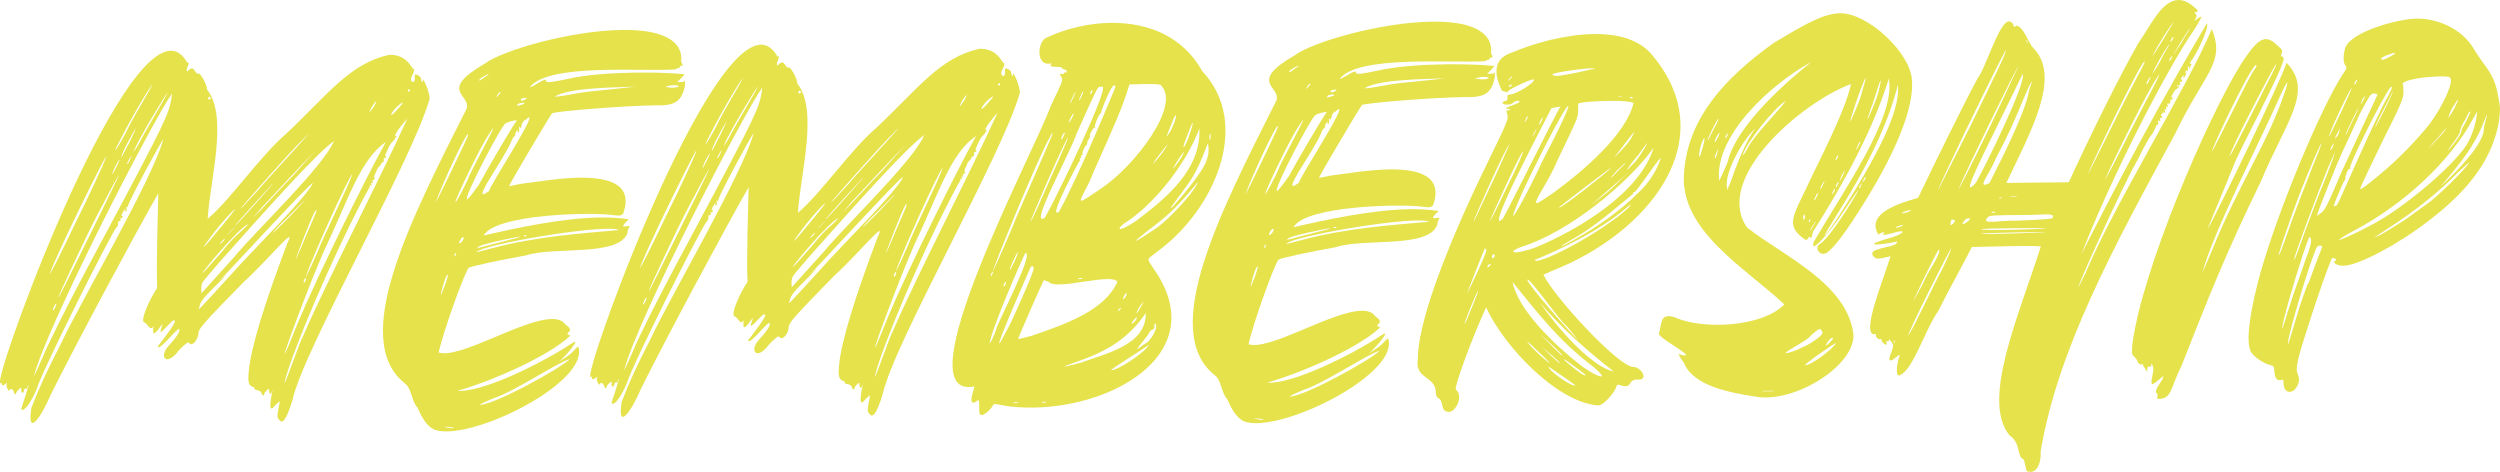
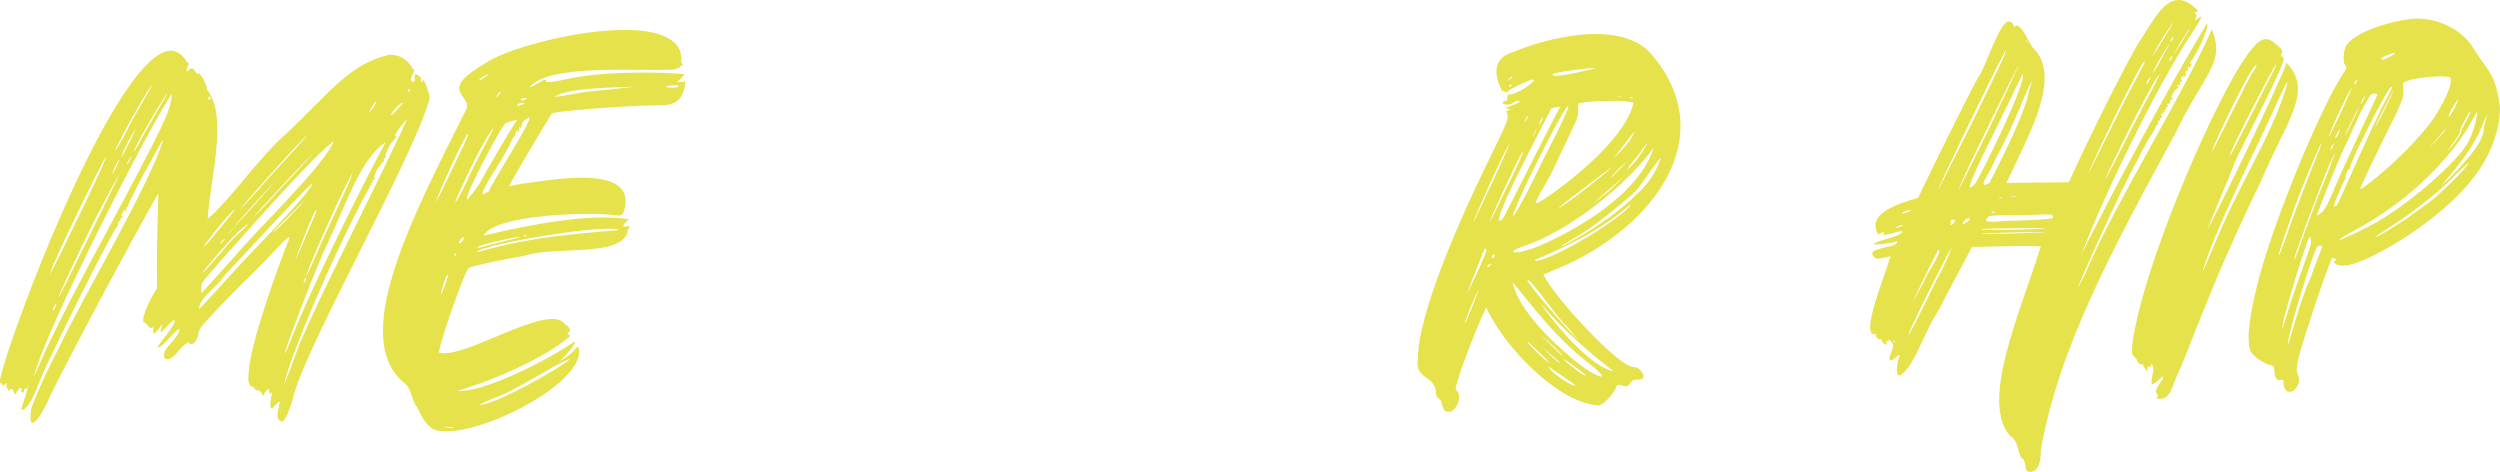
<svg xmlns="http://www.w3.org/2000/svg" id="Layer_2" viewBox="0 0 552.09 104.23">
  <defs>
    <style>.cls-1{fill:#e5e24c;}</style>
  </defs>
  <g id="Layer_1-2">
    <path class="cls-1" d="m37.74,11.2c1.4-.01,2.64.9,3.59,2.6q.62-.16.16.77c-.46.94-.29,1.55.16.93,1.38-1.25,1.25.92,2.18.75.46-.16,1.88,2.46,1.9,3.55,4.71,5.84.67,19.83.14,28.52,4.92-4.08,11.48-13.76,17.32-18.78,9.21-8.62,13.95-15.49,22.76-17.44,3.1-.03,4.36,1.66,5.3,3.2.31-.31.31.31-.14,1.24-1.07,1.56.64,2.16.47.77v-.77c.3-.31,1.39.29,1.4.92,0,.31.16.62.16.62.62,0-.17-1.08.31-.47.47.46,1.43,3.09,1.44,4.17-3.89,13.83-27.95,55.47-30.32,66.65-.6,1.87-1.5,4.67-2.43,4.67-.15,0-.47-.3-.78-.77-.32-.62.43-3.26.43-3.72,0,0-.46.31-.92.78-2.45,3.28-.2-4.65-.81-2.94-.15.78-.61.63-.62-.15.14-1.09-1.08.48-1.08.63,0,.62-.46.47-.62-.15-.32-.93-1.71-.29-1.56-1.22-.93-.3-1.55-.45-1.27-3.24.41-5.43,3.56-15.38,8.54-28.61,2.28-4.52-3.99,3.45-9.68,8.62-9.2,9.39-9.82,10.18-9.96,11.26.01,1.24-1.36,3.27-2.15,2.04-.16-.15-.93.47-2.15,1.73-2.75,3.75-4.48,1.44-2.33-.91,1.69-1.88,2.6-3.13,2.44-3.75-.32-.62-4.6,5.16-4.77,3.77,0,0,4.59-5.78,3.66-5.62,0-.93-3.07,3.13-3.08,2.36.14-1.09,1.21-2.8-.47-.46-1.53,2.03-1.09-.14-1.09-.76-.6,1.4-1.4-.61-1.87-.75-1.4.01,1.34-5.75,2.71-7.62-.22-6.04.15-15.81.25-20.93-4.42,7.64-18.41,33.67-23.73,44.42-2.12,4.98-5.33,9.67-4.31,2.99,1.66-4.36,3.33-7.94,6.37-13.86,4.25-9.19,20.24-36.32,22.79-45.5-.61.63-7.92,14.19-7.76,14.65,0,.31-.15.31-.31.31-.31-.15.16.77-.15.93-.62.32,0-.46-.16-.46-.16-.15-1.22,1.72-.76,1.56.46-.16-.15.78-.3.47-.16,0-.15.16,0,.31q0,.46-.31.31c-.47-.15.01,1.08-.61,1.4-1.23,1.41-16.42,31.63-17.62,35.68-1.06,2.65-2.74,5.14-3.36,4.53-.31.16,2.26-6.69,1.34-5.13.17,1.08-.77,0-.77.94-.15.93-.77.32-.62-.15.3-1.09-.93.17-1.08.63-.45,1.25-.47-.92-1.09-.76-.31-.15-.31,0-.31.16-.3.62-1.1-1.07-.64-1.54,0-.31-1.23,1.41-1.24-.14C-3.47,89.13,24.26,11.34,37.74,11.2ZM10.51,76.43c3.04-6.39,6.68-13.4,12.46-24.15,13.69-25.56,14.29-27.12,14.88-30.53l.14-1.09c-4.28,5.93-27.68,51.44-30.52,62.47.31-.47,1.67-3.58,3.03-6.7Zm8.51-32.02c3.34-7.01,4.55-9.81,4.4-9.81-.31,0-12,23.68-12.44,26.01,2.13-3.74,4.4-8.88,8.05-16.2Zm-7.35,24.1c.16.31.92-1.4.76-1.4-.16-.31-.92,1.4-.76,1.4Zm1.21-2.8c.16,0,1.98-3.74,6.99-13.87,4.1-8.26,6.38-13.09,6.38-13.09-.16,0-1.68,2.81-5.02,9.2-3.19,6.23-8.5,17.76-8.34,17.76Zm12.88-28.96c1.06-2.18.75-2.02-.31,0-1.06,2.34-.75,2.18.31,0Zm-.35-3.56c.16,0,1.07-1.41,2.29-3.74,2.13-4.36,4.87-8.58,5.94-10.76-.31,0-5.19,8.27-7.46,12.94-.61,1.09-.76,1.56-.76,1.56Zm4.6-4.85c-.16,0-3.35,5.77-3.19,6.39.15-.16.91-1.71,1.83-3.43,1.06-2.18,1.37-2.96,1.37-2.96Zm-1.93,7.92c.15,0,.31-.31.61-.94,1.06-2.18-.77.63-.61.94Zm2.59-4.52c1.21-2.49,5.79-9.98,6.39-11.38-.31.16-6.56,10.45-7.61,13.25,0,0,.61-.78,1.22-1.87Zm20.75,28.46c3.68-4.22,16.57-16.91,17.62-19.71.3-1.09-19.17,20.19-20.86,21.76l1.38-1.25c.77-.78.31-.16-1.07,1.25-3.38,3.29-4.3,4.38-4.44,5.47-.3.93-1.07,1.72,7.36-7.52Zm-6.93,4.57c1.99-2.19,3.37-3.75,7.2-7.98,4.75-5.79,19.79-20.04,22.06-25.65-4.31,3.14-15.8,16.13-25.3,26.77-4.44,5.31-3.99,4.07-3.96,6.86Zm.26-4.5c.16,0,1.23-1.25,4.14-4.54,3.67-4.53,3.68-3.76,5.98-6.26-2.16.8-10.43,10.8-10.12,10.8Zm.25-5.74c.16,0,1.38-1.41,4.44-5.16,1.68-2.03,2.45-3.12,2.45-3.12-.16,0-.31.16-.77.63-2.92,2.97-6.28,7.66-6.12,7.66Zm1.22-32.56c.15,0,.31-.16.31-.31-.32-.93-.92.48-.31.31Zm2.34,31.91c.16,0,.46-.32.77-.63,1.07-1.41-.77.32-.77.63Zm2.6-2.97l.92-.94c-1.08.79-3.07,3.29-.92.94Zm.76-1.09c.15,0,2.45-2.5,5.21-5.63,2.76-3.13,3.98-4.54,2.76-3.28-2.76,2.97-8.12,8.92-7.97,8.92Zm1.2-3.73c.16,0,1.23-1.25,3.99-4.23.76-1.09,11.19-12.21,10.88-12.2,0,0-.31.31-.92.94-3.38,3.29-14.1,15.49-13.95,15.49Zm4.19.58c1.23-1.25,4.45-4.85,7.36-7.83l4.9-5.48c-3.37,3.45-8.89,9.39-11.81,12.52-2.3,2.66-2.45,2.82-.46.78Zm2.99,4.77s1.38-1.25,3.68-3.6c2.3-2.5,3.37-3.6,3.37-3.6-.16,0-1.38,1.25-3.68,3.6-2.46,2.35-3.53,3.6-3.37,3.6Zm2.51,33.15c.31,0,3.32-9.02,4.08-10.27,5.3-12.3,16.55-33.81,23.07-48.13-.61.63-3.22,3.75-2.6,3.9.31-.16.31,0,0,.31-.61,1.09-.92.78-1.68,2.5-.46.94-.76,1.71-.6,1.56.15-.16.31,0,.16.15-.15.31-.31.47-.31.31-.47-.15.16.93-.46.93l-.31.31c0,.47-.77.63-1.07,1.72-.46.93-.6,1.56-.45,1.4.46-.31-.15.78-.3.47-.31-.15.32,1.08-.15.62-.31-.15-.31,0-.15.31.32.77-.62-.3-.31.47-5.33,9.36-14.42,29.6-18.03,40.33-.75,2.33-.9,3.11-.9,3.11Zm.09-6.51c.16,0,.91-2.02,3.03-7.16,4.39-10.43,15.17-32.24,19.28-39.57-5.69,3.93-8.09,12.33-13.7,24.17-3.03,6.85-8.92,22.57-8.6,22.56Zm2.42-20.8s.76-1.56,2.42-5.6c2.12-4.83,2.57-5.92,1.81-4.98-.76,1.25-4.39,10.59-4.23,10.58Zm1.76,5.1c.16.31.61-.78.46-.93-.16-.31-.61.78-.46.93Zm3.03-6.7c1.36-3.58,6.83-14.49,7.73-17.29-.77.47-8.65,17.91-10.16,22.27-.6,1.56.46-.47,2.43-4.99Zm11.62-30.97c.15-.31.76-.94,1.07-1.56,1.21-2.49-1.69,1.72-1.07,1.56Zm5.73-.21c.46-.47,1.07-1.25,1.23-1.41.46-.62.3-.62-.46,0-1.69,1.26-2.75,3.59-.76,1.4Zm3.05-4.53c.15-.31-.47-.31-.47,0,.16.46.31.31.47,0Z" />
    <path class="cls-1" d="m102.98,24.17c1.36-3.27-6.55-3.96,4.08-10.12,4-2.99,19.15-7.33,30.46-7.44,7.44-.08,13.19,1.73,12.93,6.69-.31.16.79,1.39.01,1.24-.31,0-.46.16-.31.16.16.46-1.08.32-.92.63-7.28.54-28.07-1.42-32.2,3.89.31.31,3.85-2.52,3.55-1.28.16.31,1.09.3,4.8-.51,4.33-.98,10.06-1.34,15.33-1.4,3.87-.04,7.44.08,10.39.36.16.15-1.22,1.41-1.53,1.72.46,0,1.55.14,1.7-.33v1.08c-.73,3.73-2.42,4.52-6.61,4.41-6.82.07-22.46,1.32-22.77,1.78-.61.78-9.6,15.91-9.45,16.06,0,0,1.08-.17,2.48-.49,3.87-.5,8.82-1.33,13.16-1.38,6.66-.07,11.8,1.58,9.54,7.96-.62.47-.77.47-2.01.33-4.35-.73-26.2-.35-28.79,4.48,6.96-1.62,17.48-3.9,25.85-3.98,2.32-.02,4.34.11,6.2.4-.46.47-2.15,1.88-.6,1.56,1.55-.33.16.46.32,1.39-1.8,5.44-16.25,2.96-22.42,5.03-5.73.99-12.38,2.45-12.68,2.76-.92,1.09-5.44,13.54-6.63,18.67,4.67,1.5,18.37-7.32,25.04-7.39,1.24-.01,2.33.29,2.96,1.21,2.65,1.83-.91,1.71,1.11,2.47-5.37,5.01-18.96,10.58-24.99,12.19,5.43.41,18.39-5.92,25.31-10.49,2.46-1.73-1.67,3.27-2.9,4.06,1.08-.63,2.62-1.58,3.38-2.51.92-.94.92-1.09,1.08-.32,1.32,8.05-24.44,20.56-31.9,17.84-2.02-.91-2.98-3.23-3.77-4.92-1.25-1.23-1.28-4.17-2.69-5.24-12.5-9.79,1.33-36.44,13.48-60.59Zm.37,5.73c.29-2.17-5.93,11.22-7.13,14.8,0,.31,7.14-14.49,7.13-14.8Zm-5.99,35.25s.3-.62.91-2.18c.6-1.87.9-2.64.44-2.17-.46.47-1.51,4.36-1.35,4.35Zm2.78,29.27c-.15,0-.62-.15-1.24-.14-2.48-.29,1.71.6,1.24.14Zm.23-38.13c0,.46.16.46.31-.16.3-.62-.46,0-.31.16Zm.19-11.63c.15,0,.92-1.25,2.59-4.68.75-2.18,6.08-11.69,5.77-11.69,0,0-.31.31-.76,1.09-1.99,2.66-7.9,15.27-7.59,15.27Zm1.48,8.67c.3-.47.46-.78.3-.93-.47-.31-1.68,2.34-.3.93Zm1.14-9.31c.16,0,.92-.94,2.6-3.28,1.67-3.12,6.85-12.01,8.38-14.19-.62,0-1.86.33-2.47.65-.77.16-9.59,16.84-8.51,16.83Zm5.54,10.79c9.58-2.58,20.12-3.31,28.02-4.01-2.8-1.37-26.94,2.6-30.96,4.5-1.23.63-.77.47,2.94-.5Zm-2.95-.12c.31,0,2.32-.64,4.48-1.13,3.87-.97,4.95-1.29,4.64-1.29-.93,0-9.28,1.8-9.28,2.27-.31.31-.31.47.16.15Zm.09-37.05c0,.31.16.15,1.23-.63,2.46-1.58-1.24.17-1.23.63Zm.11,71.77c3.25-.03,17.59-7.93,19.89-10.12-2.63.65-12.02,7.1-16.96,8.7-2.31.95-3.09,1.43-2.93,1.42Zm.76-46.51c.31,0,.62-.32,1.39-.79-1.23.79,12.05-19.34,8.05-15.74-.61.78.15-.62-.46.31-.77.78-.3,1.09-.76,1.56q-.15.16-.16-.15.15-.16,0-.15c-.46.31.16.93-.3,1.24q-.31.16-.16-.15c.15-.62-.31-.15-.46.31-.61,1.09.77-.16-.3.78-.77.78-.3.93-2.13,3.9-1.52,2.81-5.8,8.89-4.71,8.88Zm3.5-22.05c.77-.78,0-.62-.31,0-.61.94-.15.62.31,0Zm4.98,2.27c1.7-.48-.63-.61-.93,0-.31.31,0,.31.93,0Zm.92-1.25c.77-.47-1.09-.14-1.09.01-.15.47.47.46,1.09-.01Zm.15,30.22c0-.16-.31-.15-.47-.15-.62.32.78.3.47.15Zm14.24-31.92c3.72-.35,6.66-.69,9.76-1.03-4.34.2-14.57.15-17.8,2.2,2.01-.02,4.64-.82,8.05-1.17Zm17.82-.8c1.08-.01,1.55-.17,1.55-.33-.16-.31-1.71-.29-2.63.03-.62.16-.31.16,1.09.3Z" />
-     <path class="cls-1" d="m168.09,9.87c1.4-.01,2.64.9,3.59,2.6q.62-.16.16.77c-.46.93-.29,1.55.16.93,1.38-1.25,1.25.92,2.18.75.46-.16,1.89,2.46,1.9,3.55,4.71,5.84.67,19.83.14,28.52,4.92-4.08,11.48-13.76,17.32-18.78,9.21-8.62,13.95-15.49,22.76-17.44,3.1-.03,4.36,1.66,5.3,3.2.31-.31.31.31-.14,1.24-1.07,1.56.64,2.16.47.77v-.77c.3-.31,1.39.29,1.4.92,0,.31.16.62.16.62.62,0-.17-1.08.31-.47.47.46,1.43,3.08,1.44,4.17-3.89,13.83-27.95,55.47-30.32,66.65-.6,1.87-1.5,4.67-2.43,4.67-.15,0-.47-.3-.78-.77-.32-.62.43-3.26.43-3.72,0,0-.46.31-.92.78-2.45,3.28-.2-4.65-.8-2.94-.15.78-.61.62-.62-.15.14-1.09-1.08.48-1.08.63,0,.62-.46.47-.62-.15-.32-.93-1.71-.29-1.56-1.22-.93-.3-1.55-.45-1.27-3.24.41-5.43,3.56-15.38,8.54-28.61,2.28-4.52-3.99,3.45-9.68,8.62-9.2,9.4-9.82,10.18-9.96,11.26.01,1.24-1.36,3.27-2.15,2.04-.16-.15-.93.47-2.15,1.73-2.75,3.75-4.48,1.44-2.33-.91,1.69-1.88,2.6-3.13,2.44-3.75-.32-.62-4.6,5.16-4.77,3.77,0,0,4.59-5.78,3.66-5.62,0-.93-3.07,3.13-3.08,2.36.14-1.09,1.21-2.8-.47-.46-1.53,2.03-1.09-.14-1.09-.76-.6,1.4-1.4-.61-1.87-.76-1.39.01,1.34-5.75,2.71-7.62-.22-6.04.15-15.81.25-20.93-4.42,7.64-18.41,33.67-23.73,44.42-2.12,4.98-5.33,9.67-4.31,2.99,1.66-4.36,3.33-7.94,6.37-13.86,4.25-9.19,20.24-36.32,22.79-45.5-.61.63-7.92,14.19-7.76,14.65,0,.31-.15.31-.31.31-.31-.15.16.77-.15.93-.62.32,0-.46-.16-.46-.16-.15-1.22,1.72-.76,1.56.46-.16-.15.78-.3.47-.16,0-.15.16,0,.31q0,.46-.31.31c-.47-.15.01,1.08-.61,1.4-1.23,1.41-16.42,31.64-17.62,35.68-1.06,2.65-2.74,5.14-3.36,4.53-.31.16,2.26-6.69,1.34-5.13.17,1.08-.77,0-.77.94-.15.93-.77.32-.62-.15.3-1.09-.93.17-1.08.63-.45,1.25-.47-.92-1.09-.76-.31-.15-.31,0-.31.16-.3.62-1.1-1.07-.64-1.54,0-.31-1.23,1.41-1.24-.14-3.83,4.69,23.9-73.1,37.38-73.23Zm-27.23,65.23c3.03-6.39,6.68-13.4,12.46-24.15,13.69-25.56,14.29-27.12,14.88-30.53l.14-1.09c-4.28,5.93-27.68,51.44-30.52,62.47.31-.47,1.67-3.58,3.03-6.7Zm8.51-32.02c3.34-7.01,4.55-9.81,4.39-9.81-.31,0-12,23.68-12.44,26.01,2.13-3.74,4.4-8.88,8.05-16.2Zm-7.35,24.1c.16.31.92-1.4.76-1.4-.16-.31-.92,1.4-.76,1.4Zm1.21-2.8c.16,0,1.98-3.74,6.99-13.87,4.1-8.26,6.38-13.08,6.38-13.08-.16,0-1.68,2.81-5.02,9.2-3.19,6.23-8.5,17.76-8.34,17.76Zm12.88-28.96c1.06-2.18.75-2.02-.31,0-1.06,2.34-.75,2.18.31,0Zm-.35-3.56c.16,0,1.07-1.41,2.29-3.74,2.13-4.36,4.87-8.58,5.94-10.76-.31,0-5.19,8.27-7.46,12.94-.61,1.09-.76,1.56-.76,1.56Zm4.6-4.85c-.16,0-3.35,5.77-3.19,6.39.15-.16.91-1.71,1.83-3.43,1.06-2.18,1.37-2.96,1.37-2.96Zm-1.93,7.92c.15,0,.31-.31.61-.94,1.06-2.18-.77.63-.61.94Zm2.59-4.52c1.21-2.49,5.79-9.98,6.39-11.38-.31.16-6.56,10.45-7.61,13.25,0,0,.61-.78,1.22-1.87Zm20.75,28.46c3.68-4.22,16.57-16.91,17.62-19.71.3-1.09-19.17,20.19-20.86,21.76l1.38-1.25c.77-.78.31-.16-1.07,1.25-3.38,3.29-4.3,4.38-4.44,5.47-.3.93-1.07,1.72,7.36-7.51Zm-6.93,4.57c1.99-2.19,3.37-3.75,7.2-7.98,4.75-5.78,19.79-20.04,22.06-25.65-4.31,3.14-15.8,16.13-25.3,26.77-4.44,5.31-3.99,4.07-3.96,6.86Zm.26-4.5c.16,0,1.23-1.25,4.14-4.54,3.67-4.53,3.68-3.76,5.98-6.26-2.16.8-10.43,10.8-10.12,10.8Zm.25-5.74c.16,0,1.38-1.41,4.44-5.16,1.68-2.03,2.45-3.12,2.45-3.12-.16,0-.31.16-.77.63-2.92,2.97-6.28,7.66-6.12,7.66Zm1.22-32.56c.15,0,.31-.16.31-.31-.32-.93-.92.47-.31.31Zm2.34,31.91c.16,0,.46-.32.77-.63,1.07-1.41-.77.32-.77.63Zm2.6-2.97l.92-.94c-1.08.79-3.07,3.29-.92.94Zm.76-1.09c.15,0,2.45-2.5,5.21-5.63,2.76-3.13,3.98-4.54,2.76-3.28-2.76,2.97-8.12,8.92-7.97,8.92Zm1.2-3.73c.16,0,1.23-1.25,3.99-4.22.76-1.09,11.19-12.21,10.88-12.2,0,0-.31.31-.92.94-3.38,3.29-14.1,15.49-13.95,15.49Zm4.19.58c1.23-1.25,4.45-4.85,7.36-7.83l4.9-5.48c-3.37,3.45-8.89,9.39-11.81,12.52-2.3,2.66-2.45,2.82-.46.78Zm2.99,4.77s1.38-1.25,3.68-3.6c2.3-2.5,3.37-3.6,3.37-3.6-.16,0-1.38,1.25-3.68,3.6-2.46,2.35-3.53,3.6-3.37,3.6Zm2.51,33.15c.31,0,3.32-9.02,4.08-10.27,5.3-12.3,16.55-33.81,23.07-48.13-.61.63-3.22,3.75-2.59,3.9.31-.16.31,0,0,.31-.61,1.09-.92.78-1.68,2.5-.46.94-.76,1.71-.6,1.56.15-.16.31,0,.16.15-.15.31-.31.47-.31.31-.47-.15.16.93-.46.93l-.31.31c0,.47-.77.63-1.07,1.72-.46.94-.6,1.56-.45,1.4.46-.32-.15.78-.31.47-.31-.15.32,1.08-.15.62-.31-.15-.31,0-.15.31.32.77-.62-.3-.31.47-5.33,9.35-14.42,29.6-18.03,40.33-.75,2.33-.9,3.11-.9,3.11Zm.09-6.51c.16,0,.91-2.03,3.03-7.16,4.39-10.43,15.17-32.24,19.28-39.57-5.7,3.93-8.09,12.33-13.7,24.17-3.03,6.85-8.92,22.57-8.6,22.56Zm2.42-20.8s.76-1.56,2.42-5.6c2.12-4.83,2.57-5.92,1.81-4.98-.76,1.25-4.39,10.58-4.23,10.58Zm1.76,5.1c.16.31.61-.78.46-.93-.16-.31-.61.78-.46.93Zm3.03-6.7c1.36-3.58,6.83-14.49,7.73-17.29-.77.47-8.65,17.92-10.16,22.27-.6,1.56.46-.47,2.43-4.99Zm11.62-30.97c.15-.31.77-.94,1.07-1.56,1.21-2.49-1.69,1.72-1.07,1.56Zm5.73-.21c.46-.47,1.07-1.25,1.23-1.41.46-.62.3-.62-.46,0-1.69,1.26-2.75,3.59-.76,1.4Zm3.05-4.53c.15-.31-.47-.31-.47,0,.16.46.31.31.47,0Z" />
-     <path class="cls-1" d="m232.09,23.32c2.58-5.45,2.73-5.61,2.26-6.38-.94-1.23.46-.16.61-.78,0-.16.15-.16.31-.16.47.15.3-.78-.16-.62-.62-.15-.47-.62-1.56-.6-1.4.01-1.86-.29-1.4-.6q.31-.16-.16-.15c-3.4.65-2.84-5.09-.83-5.73,4.32-2.06,9.42-3.2,14.23-3.25,8.06-.08,15.84,2.94,20.1,10.65,11.13,11.82,2.49,30.82-9.82,39.78-2.46,2.04-2.62,1.27-.89,3.88,12.74,18.16-8.21,30.46-26.66,30.65-2.33.02-4.81-.11-6.98-.55-1.4-.29-1.71-.29-1.86.02-.15.62-2.45,2.97-2.93,1.89-.32-.62.27-3.88-.65-2.78-1.85,1.26-1.1-1.23-.5-3.25-16.24,3.27,13.26-51.91,16.88-62.02Zm-12.05,49.26c.14-1.09,8.66-17.29,6.34-16.65-.61,1.25-7.12,15.88-7.86,19.92.16,0,.92-1.4,1.52-3.27Zm-1.2-11.61c0,.31.46-.78.46-.93-.16-.31-.61.78-.46.93Zm.45-1.09s1.37-2.8,4.39-9.97c.75-2.18,9.09-20.55,8.78-20.55-.16,0-.31.31-.61.94-2.59,4.37-12.87,29.58-12.56,29.58Zm1.4,15.95c.16,0,.76-1.25,2.44-4.37,3.03-6.54,5.3-11.83,5.14-12.3-.32-.77-.62-.46-1.23,1.1-1.21,2.8-6.82,15.57-6.35,15.57Zm.96-12.57c.16.15.61-.78.46-.94-.16-.31-.61.78-.46.94Zm1.36-3.73c.16,0,.31-.31.91-1.56.61-1.25.91-2.18.91-2.33-.46.32-1.98,3.9-1.82,3.89Zm1.85,29.28h-.93c-.62.33,1.4.15.93,0Zm2.8-14.6c8.03-2.72,16.37-5.75,19.1-11.98-.31-.46-1.09-.61-2.18-.6-2.94.03-7.74,1.16-10.68,1.19-1.08.01-2.02-.13-2.33-.6-.62-.15-1.09-.45-1.09-.3-.15.16-5.61,12.61-5.6,12.77,0,.31.16.15,2.79-.49Zm-.1-25.27c.16,0,1.37-2.5,4.4-9.5,2.27-4.98,3.94-9.03,3.94-9.19-.92,1.09-8.49,18.69-8.33,18.69Zm3.25-.96c2.74-4.83,15.04-30.38,12.42-28.8-.93,0-.47-.77-5.47,10.29-1.35,4.2-10.94,21.5-6.94,18.52Zm.26,40.76h-.93c-.62.33,1.4.15.93,0Zm2.83-42.04c4.26-7.64,12.58-27.72,12.43-27.56,0-.15-.16-.31-.31-.31-.77.16-3.04,6.08-2.88,6.23-.31-.31-1.52,2.65-1.36,2.96.16.15.16.31,0,.16-.31-.15-1.38,1.72-1.06,2.03,0,.31-.77.94-.61,1.4v.31c-.31-.15-1.22,1.72-1.06,2.03.16.15,0,.31-.15.31-.46,0,.16.62-.3.62-.46,0,.16.46-.15.62.15-.47-7.46,13.56-4.54,11.21Zm.46-15.97c.16.31.92-1.4.76-1.4-.16-.31-.92,1.4-.76,1.4Zm.82,50.21c.31,0,1.39-.32,3.4-.81,6.18-2.23,14.53-4.02,14.46-11-3.67,5.31-7.98,8.3-15.54,10.86-1.85.64-2.63.96-2.32.95Zm.84-53.95c.16.31,1.22-1.87,1.07-1.87-.16-.31-1.22,2.03-1.07,1.87Zm.27-4.19c.16.15,1.37-2.65,1.21-2.49,0-.31-1.37,2.65-1.21,2.49Zm2.72,38.72c-.16-.15-.62-.15-.93,0-.62.16,1.71.14.93,0Zm-.71-39.36c0,.31,1.07-1.87.91-1.87-.16-.31-1.06,2.03-.91,1.87Zm.54,22.16c.31,0,1.54-.79,4.31-2.68,7.39-4.88,17.95-18.63,13.1-22.92-1.24-.3-5.12-.1-6.82-.08-1.65,5.44-3.62,9.65-7.86,19.15-1.51,4.04-3.5,6.55-2.72,6.54Zm1.93-23.58c.16.31.61-.78.46-.78-.16-.31-.61.78-.46.78Zm4.65,61.02c1.55-.02,7.71-4.11,8.31-5.66-.61.63-8.93,5.67-8.31,5.66Zm2.03-13.51q.31-.47-.16-.15c-.77.78-.3.78.16.15Zm-.03-17.67c.47,0,1.7-.64,3.39-1.74,6.92-5.19,14.45-11.46,14.05-20.45-2.72,7.31-9.14,15.75-15.6,20.31-1.85,1.1-2.31,1.88-1.84,1.88Zm.62,15.49c.16.15.92-1.09.76-1.25-.16-.31-.92.94-.76,1.25Zm1.92,5.41c.15,0,.46-.31.77-.63,1.22-1.87-1.08.32-.77.63Zm.9-18.3c.31,0,2.47-1.42,4.77-2.99,3.08-2.36,7.52-7.21,8.74-9.54q.3-.78-.46.31c-4.59,5.47-6.29,6.89-10.9,10.34-1.69,1.41-2.31,1.88-2.15,1.88Zm.93,14.87c.76-1.25.91-1.87.3-.93-1.07,1.41-1.67,3.27-.3.93Zm-.07,8.68c.31-.31,1.08-.79,1.39-.95.92-.47,2.91-3.59,1.97-4.36-.15,0-.15.31-.15.62.16.93-.77.47-1.22,1.56-.15.62-3.98,4.69-1.98,3.12Zm2.84-40.49c.15,0,1.53-1.72,2.14-2.5.92-1.41,1.22-1.87,1.22-1.87-.16,0-1.99,2.35-2.76,3.44-.46.78-.61.94-.61.94Zm3.65-6.86c.46-.62.91-1.87,1.21-2.49.6-2.18.14-1.86-.77.63-1.21,2.96-1.36,3.27-.45,1.86Zm3.08,13.61c4.59-5.63,6.12-7.97,5.46-11.37-3.02,7.78-3.18,7.32-8.07,14.03-.45,1.09,1.23-1.1,2.61-2.66Zm.21-9.46c-.31,0-3.06,4.37-2.29,3.59.46-.62,1.22-1.56,1.68-2.34.46-.78.61-1.25.61-1.25Zm-.01-1.08c.31-.47.76-1.4,1.06-2.34.6-1.71,1.05-3.11.75-2.95,0,0-2.57,6.07-1.81,5.29Zm5.72-1.61c.15-.16.15-.47.15-.93-.17-1.39-.45,1.4-.15.93Z" />
-     <path class="cls-1" d="m281.83,22.34c1.36-3.27-6.55-3.96,4.08-10.12,4-2.99,19.15-7.33,30.46-7.44,7.44-.08,13.19,1.73,12.93,6.69-.31.16.79,1.39.01,1.24-.31,0-.46.16-.31.16.16.46-1.08.32-.92.63-7.28.54-28.07-1.42-32.2,3.89.31.31,3.85-2.52,3.55-1.28.16.31,1.09.3,4.8-.51,4.33-.98,10.06-1.34,15.33-1.4,3.88-.04,7.44.08,10.39.36.16.15-1.23,1.41-1.53,1.72.46,0,1.55.14,1.7-.33v1.08c-.73,3.73-2.42,4.52-6.61,4.41-6.82.07-22.46,1.31-22.77,1.78-.61.78-9.6,15.91-9.45,16.06,0,0,1.08-.17,2.48-.49,3.87-.5,8.82-1.33,13.16-1.38,6.66-.07,11.8,1.58,9.54,7.96-.62.47-.77.47-2.01.33-4.35-.73-26.2-.35-28.79,4.48,6.96-1.62,17.48-3.9,25.85-3.98,2.32-.02,4.34.11,6.2.4-.46.47-2.15,1.88-.6,1.56,1.55-.33.16.46.32,1.39-1.8,5.44-16.25,2.96-22.42,5.04-5.73.99-12.38,2.45-12.68,2.76-.92,1.09-5.44,13.54-6.63,18.67,4.67,1.5,18.37-7.32,25.03-7.39,1.24-.01,2.33.29,2.96,1.21,2.65,1.83-.91,1.71,1.11,2.47-5.37,5.02-18.96,10.58-24.99,12.19,5.43.41,18.39-5.92,25.31-10.49,2.46-1.73-1.67,3.27-2.9,4.06,1.08-.63,2.62-1.58,3.38-2.51.92-.94.92-1.09,1.08-.32,1.32,8.05-24.44,20.56-31.9,17.84-2.02-.91-2.98-3.23-3.77-4.92-1.25-1.23-1.28-4.17-2.69-5.24-12.5-9.79,1.33-36.44,13.48-60.59Zm.37,5.73c.29-2.17-5.93,11.22-7.13,14.8,0,.31,7.14-14.49,7.13-14.8Zm-5.99,35.25s.3-.62.91-2.18c.6-1.87.9-2.64.44-2.17-.46.47-1.51,4.36-1.35,4.35Zm2.78,29.27c-.15,0-.62-.15-1.24-.14-2.48-.29,1.71.6,1.24.14Zm.23-38.13c0,.46.16.46.31-.16.3-.62-.46,0-.31.16Zm.19-11.63c.15,0,.92-1.25,2.59-4.68.75-2.18,6.08-11.69,5.77-11.68,0,0-.31.31-.76,1.09-1.99,2.66-7.9,15.27-7.59,15.27Zm1.48,8.67c.31-.47.46-.78.3-.93-.47-.31-1.68,2.34-.3.93Zm1.14-9.31c.16,0,.92-.94,2.6-3.28,1.67-3.12,6.85-12.01,8.38-14.19-.62,0-1.86.33-2.47.65-.77.16-9.59,16.84-8.51,16.83Zm5.54,10.79c9.58-2.58,20.12-3.31,28.02-4.01-2.8-1.37-26.94,2.6-30.96,4.5-1.23.63-.77.47,2.94-.49Zm-2.95-.13c.31,0,2.32-.64,4.48-1.13,3.87-.97,4.95-1.29,4.64-1.29-.93,0-9.28,1.8-9.28,2.26-.31.31-.31.47.16.15Zm.09-37.05c0,.31.16.15,1.23-.63,2.46-1.58-1.24.17-1.23.63Zm.11,71.77c3.25-.03,17.59-7.93,19.89-10.12-2.63.65-12.02,7.1-16.96,8.7-2.31.95-3.09,1.43-2.93,1.42Zm.76-46.51c.31,0,.62-.32,1.39-.79-1.23.79,12.05-19.34,8.05-15.74-.61.78.15-.62-.46.31-.77.78-.3,1.09-.76,1.56q-.15.16-.16-.15.15-.16,0-.15c-.46.31.16.93-.3,1.24q-.31.16-.16-.15c.15-.62-.31-.15-.46.31-.61,1.09.77-.16-.3.78-.77.78-.3.93-2.13,3.9-1.52,2.81-5.8,8.89-4.71,8.88Zm3.49-22.05c.77-.78,0-.62-.31,0-.61.94-.15.62.31,0Zm4.98,2.27c1.7-.48-.63-.61-.93,0-.31.31,0,.31.93,0Zm.92-1.25c.77-.47-1.09-.14-1.09.01-.15.47.47.46,1.09-.01Zm.15,30.22c0-.16-.31-.15-.47-.15-.62.32.78.3.47.15Zm14.24-31.92c3.72-.35,6.66-.69,9.76-1.03-4.34.2-14.57.15-17.8,2.2,2.01-.02,4.64-.82,8.05-1.17Zm17.82-.8c1.08-.01,1.55-.17,1.55-.33-.16-.31-1.71-.29-2.63.03-.62.16-.31.16,1.09.3Z" />
    <path class="cls-1" d="m313.11,79.38c-.08-7.44,5.5-23.31,15.82-44.34,4.1-8.41,4.25-8.88,3.93-9.81-.48-1.39.15-.62.61-.94,0-.15-.31-.31-.62-.3-1.55-.14,4.32-1.44,2.31-1.73-.31,0-.77.16-1.08.48-.77.78-3.41.19-1.71-.45,1.09-.01-.02-1.55,1.07-1.41,1.39-.01,5.86-2.85,5.24-3.31-.16-.31-4.63,1.75-5.4,2.38-.92.94-.77,0-1.55.17-.79-1.7-3.32-6.79,2.24-8.55,4.48-1.91,11.58-3.99,18.09-4.06,4.8-.05,9.31.99,12.29,4.06,16.78,19.05-.37,40-21.67,48.27-.92.47-1.85.79-1.85.79,2.22,4.78,16.64,20.45,19.89,20.41,1.71-.02,3.6,3.06.8,2.78-2.33.02-.75,2.33-4.02,1.13-.31,0-.47,0-.61.63-.3.93-2.9,4.37-4.3,3.92-8.84-.84-20.44-12.97-24.4-21.61-2.58,5.45-7.41,18.21-6.63,18.2,1.88,1.53-.56,6.21-2.59,4.52-.63-.61-.33-2.17-1.27-2.62-.47-.3-.63-.77-.64-1.7-.34-3.25-4.68-2.74-3.95-6.93Zm10.31-7.86c.15,0,.61-1.09,1.67-3.74.76-1.87,1.36-3.42,1.36-3.58-.46.31-3.18,7.32-3.03,7.32Zm4.79-16.33c0-.15-.16-.31-.31-.31-.15.16-3.93,9.81-3.93,9.96,0,.16,4.71-9.66,4.24-9.65Zm-2.85-6.17c.15,0,1.21-2.49,4.25-8.88,2.12-4.52,3.79-8.41,3.79-8.41-1.07,1.1-8.19,17.29-8.04,17.29Zm3.2,10.04s.15-.16.46-.31c.61-1.09-.93,0-.46.31Zm.51-10.24s1.22-2.18,3.34-6.7c3.04-6.08,4.1-8.72,3.94-8.72-.15,0-1.37,2.34-3.19,6.23-2.88,6.23-4.25,9.19-4.09,9.19Zm.39,7.9c.16.62.62.15.62-.32-.16-.62-.62,0-.62.32Zm2.39-8.39c.76-1.09,12.31-24.46,12.77-24.78-.46,0-1.86.33-2.01.33-.61,1.4-15.21,28.68-10.76,24.45Zm1.24-30.55c.16,0,.31-.31.62-.47.92-1.25-1.08.63-.62.47Zm.79,1.08q0-.16-.31-.15c-.93.48,0,.62.31.15Zm.13,43.4c1.3,6.34,9.44,14.01,14.91,18.29,2.19,1.68,4.06,2.59,4.68,2.59.46,0,0-.62-1.57-2-8.12-6.12-12.84-12.58-18.02-18.88Zm.16-14.57c.31,0,3.2-5.15,6.39-12,4.41-8.42,6.08-12.31,5.76-12.3-.46,0-4.12,6.55-9.58,17.92-2.12,4.52-2.72,6.38-2.57,6.38Zm.55,8.05c.78,0,2.79-.49,4.48-1.13,9.88-4.13,22.97-12.17,25.97-21.97-5.81,8.12-18.88,18.64-29.07,21.84-2.16.8-2.31,1.26-1.38,1.25Zm2.64-29.94c0-.31-.16-.15-.46.62-.76,1.4.62-.32.46-.62Zm.2,50.07c1.1,1.38,4.7,4.6,4.69,4.29,0,0-1.25-1.38-2.97-2.92-1.72-1.69-2.5-2.3-1.72-1.38Zm11-.73s-1.1-1.38-2.51-3.08c-1.56-1.07-8.17-10.77-8.79-10.3.17,1.08,9.11,11.38,11.3,13.37Zm-9.61-45.78c.61-1.25.3-1.09-.16,0-.61,1.09-.3.93.16,0Zm2.3,27.72c5.56-2.07,15.57-8.22,18.64-11.51.46-.62.15-.47-1.08.63-6.3,5.18-14.17,8.83-19.88,11.21,0,.31.62.3,2.32-.33Zm-1.83-12.23c.31,0,1.39-.79,3.54-2.21,6.92-5.03,16.14-13.03,17.78-19.87-.78-.77-9.77-.52-11.78-.04-.46,0-.46.16-.45,1.71.02,1.55-.29,2.02-4.54,10.9-2.12,5.14-5.64,9.51-4.55,9.5Zm1.05-18.15c.45-1.25.15-.93-.31,0-.61,1.25-.3,1.09.31,0Zm-.36,40.15c3.31,4.93,11.15,14.15,16.28,15.18-5-3.82-11.57-9.49-16.28-15.18Zm4.92,11.58c-.16-.31-3.6-3.53-4.85-4.6,1.1,1.07,5.17,5.37,4.85,4.6Zm-4.67-1.97l2.04,2c1.88,1.69,2.03,1.84,2.03,1.68,0-.31-3.28-2.91-4.07-3.68Zm1.6,4.48c0,.93,5.47,4.75,5.93,4.12-.16-.15-5.46-3.82-5.93-4.12Zm.89-64.49c.31.46.93.46,5.11-.36,2.01-.49,3.87-.82,4.33-.97-1.24-.3-10.22,1.03-9.44,1.34Zm1.39,29.44c.78,0,10.92-8.02,11.69-8.95.92-.79-12,8.96-11.69,8.95Zm3.33,7.1c5.4-3,10.63-6.77,14-10.22,2.92-2.51,4.74-6.09,5.19-7.96-1.38,1.41-5.65,8.12-5.97,7.66-.47-.15.16.46-.31.47-3.38,2.67-7.83,6.9-13.54,10.06-3.24,1.89-2.77,1.89.62,0Zm-1.43,27.14c.78.61,3.6,3.06,4.06,2.75,0-.16-2.5-1.99-4.22-3.21-.94-.61-.93-.46.16.46Zm5.38-34.93s.92-.79,3.38-2.67c1.54-1.26,3.22-3.13,4.76-4.54-2.15,2.04-8.3,7.21-8.14,7.21Zm5.97-7.66c2.3-2.19,1.84-2.04-.31,0-2.15,2.35-1.68,2.19.31,0Zm.27-4.03c1.07-1.1,2.3-2.5,2.6-3.28.46-.78.61-1.09.61-1.09-.31,0-2.6,3.28-4.13,5.16-.61.78-.46.62.92-.79Zm.34-12.25h-.62c-.62.17,1.09.15.62,0Zm1.25,16.26s.61-.63,1.84-1.88c.92-1.09,2.75-4.06,2.59-4.06,0,0-.61.63-1.99,2.66-1.53,1.72-2.6,3.28-2.45,3.28Zm1.23-15.98c-.16-.15-.47-.15-.62,0-.46.16.78.3.62,0Z" />
-     <path class="cls-1" d="m366.37,73.56c.6-1.87.27-3.72,2.13-3.74.46,0,1.24.14,2.18.6,2.49.9,5.59,1.34,9,1.3,5.58-.06,11.45-1.51,14.37-4.49-8.45-7.97-23.26-16.35-22.15-29.07.81-12.1,9.08-21.02,19.86-28.72,6.62-3.94,10.78-6.47,14.66-6.51,6.04-.06,15.43,8.68,15.81,14.72.53,6.19-3.71,16.62-12.1,29.57-3.36,5.31-5.96,8.43-7.04,8.75-1.39.48-2.49-1.37-1.11-2.16,1.39-.79,5.05-5.94,7.95-10.93,1.06-2.03.15-.62-2.75,3.75-2.59,4.06-7.8,10.16-6.6,6.73,6.7-11.54,18.16-27.62,16.53-35.98-2.7,8.71-7.4,18.99-16.25,33.03-.77.78-.75,2.8-1.06,2.03-.63-.61-.3,1.09-1.39.32-4.37-3.21-2.38-4.94,1.87-14.12,3.64-7.48,7.44-15.11,8.48-20.08-11.12,4.14-30.48,20.93-22.93,31.7,7.97,6.27,22.14,12.33,23.49,23.63.23,6.97-13.02,15.17-21.56,13.71-5.74-.87-13.51-2.34-15.73-7.12-.16-.62-1.1-1.38-1.26-2.16-.47-.46.78.3,1.24.14,2.17.29-6.55-4.27-5.63-4.9Zm9.66-41.02c1.05-3.73-.33-1.55-.76,1.09-.14,1.71.17,1.08.76-1.09Zm1.07-1.56c.16,0,.46-.78,1.52-2.81.76-1.25,1.06-2.18.76-1.87-.76,1.09-2.43,4.67-2.28,4.67Zm1.55.29c.16.46,1.22-1.87,1.07-1.87-.16-.31-1.22,1.87-1.07,1.87Zm.04,3.56c.16.62.76-1.71.76-1.87-.15,0-.91,1.87-.76,1.87Zm.98,5.1s.91-1.87,1.82-4.05c1.93-8.39,13.76-18.43,18.53-22.2-8.79,4.74-21.53,16.34-20.35,26.25Zm1.76-9.94c.3-.78,0-.62-.31,0-.3.93,0,.62.31,0Zm.12,11.93c0-.15.15-.78.45-1.24,1.36-3.89,3.32-9.18,5.61-12.3-3.22,2.98-7.33,10.93-6.06,13.55Zm3.33-7.63c.16,0,.61-.78,1.07-1.56,1.21-2.65,7.35-8.76,8.42-10.47-2.62,1.58-9.05,9.7-9.49,12.03Zm6.73,52.01l-2.17.02c-1.55.17,3.57.12,2.17-.02Zm3.32-8.4c.77-.16,2.01-.64,2.93-1.12,2.01-.8,4.62-2.68,4.62-3.3-.48-1.24-.63-1.08-2.63.65-.3.93-7.55,4.42-4.92,3.77Zm3.72-29.96c0-.31-.16-.62-.16-.62-.46.32-.29,2.17.16.62Zm.02,32.71c1.39-.01,6.16-3.63,6.77-4.88.15-.31-7.39,4.88-6.77,4.88Zm.76-31.79c0,.31.16.31.31-.16.3-.78-.31,0-.31.16Zm1.09.92c1.52-2.5-.62.47-.76,1.09q0,.31.76-1.09Zm.71-6.36c.61-1.25.15-.93-.31,0-.61,1.25-.15.93.31,0Zm.76-1.71c.15,0,.31-.31.61-.94,1.06-2.18-.77.63-.61.94Zm1.03,10.22c.16,0,1.23-1.41,3.06-4.22,8.09-12.64,13.71-23.08,13.04-28.96-2.24,8.86-6.79,18.21-13.96,29.44-1.52,2.5-2.29,3.74-2.13,3.74Zm1.78,22.77c-.31-.31-.93.32-1.54,1.41-.3.78,1.85-1.42,1.54-1.41Zm.29-32.4c.3-.93,0-.77-.31,0-.46.78,0,.62.31,0Zm.7-7.45c.46-.78,0-.62-.31,0-.3.78,0,.62.31,0Zm.06,5.89c.46-.78,0-.62-.31,0-.3.93,0,.78.31,0Zm.46-.78s.31-.47.61-1.09c1.36-3.11-.77.63-.61,1.09Zm4.46-18.18c.9-3.11,1.35-4.51,1.19-4.5-.16,0-1.82,4.2-3.32,9.18-.3,1.4,1.37-2.65,2.12-4.67Zm-.36,10.54c.3-.62.46-.93.45-1.09-.16,0-.46.47-.61.94-.61,1.25-.45,1.24.16.15Zm.1,9.3c.15,0,.31-.16.46-.62.61-1.4-.61.47-.46.62Zm1.37-2.03c.3-.78,0-.62-.31,0-.46.93,0,.62.31,0Zm.49-13.18c.16,0,1.67-3.58,2.12-4.98.45-1.25.74-2.95.89-3.57-.16-.77-1.65,4.98-2.11,5.76-.75,2.18-.9,2.8-.9,2.8Z" />
    <path class="cls-1" d="m414.53,54c-1.08.01-1.09-.3,2.16-1.26,3.87-.97,4.78-2.37,1.23-1.25q-2.47.65-2.01.18c.77-.78-.93-.15-1.08.17-2.84-4.62,4.27-6.87,8.75-8.15,3.19-6.7,10.78-22.12,13.21-26.49,1.68-2.03,4.68-12.45,6.85-12.47.31,0,.62.15.94.61,0,.62.47.77.62.3,1.71.14,2.67,3.85,3.93,5.08,6.11,6.29-.74,18.45-6.05,29.67l13.79-.14c4.09-9.03,11.53-24.14,15.34-30.69C474.95,5.64,477.38.04,481.1,0c1.08-.01,2.17.44,3.58,1.67,1.56,1.22-.15.78.01,1.24.78.46.17,1.24-.14,1.71.77-.47,1.39-.94,1.54-.95.16,0-.15.62-1.37,2.65-6.42,9.21-18.88,33.67-25.07,49.86,7.9-15.74,18.54-35.69,27.69-50.97.78.61-2.71,7.62-3.48,8.25-.3.47-.3.78,0,.62.46-.31-.45,1.25-.45,1.09-.31,0,.46-.78-.16-.46-.31.16.17,1.08-.14.93-.31-.15-.46,0-.46.32-.3.62.61-.47,0,.62-.15.47-.61.94-.46.31.3-.62-.16-.15-.46.31-.46.94.46-.16.16.62-.15.62-.62-.15-.46.62.32.77-.31,0-.62.47-.15.16,0,.31.16.15.31-.31.31-.16.16.15-.3.62-.62.16-1.23,1.41-.92,1.41.16.62-.14,1.24-.15.47-.78-.15-.46.47.16.31-.61,1.09-.46.47.46-.62-.46.16-.15.47.32.93-.62-.3-.3.62.32.77-.62-.3-.3.47.31.31-.61,1.09-.31.47.61-1.09-1.07,1.1-.46.78q.31-.16.16.15c-.15.62-.62,0-.46.62.32.77-.46,0-.46.31.16.62,0,.93-.3.93-1.67,3.74-.46.16-4.26,7.79-3.5,6.08-13.35,28.04-13.04,28.03,0,0,.46-.78,1.52-2.96,6.51-15.57,22.22-40.53,27.97-54.07,3.02,7.57-1.46,9.32-8.13,23.18-14,25.72-25.86,47.7-29.67,70.06.18,2.79-1.03,5.28-3.06,4.37-.16,0-.49-2.63-.8-2.63-1.4-.61-.5-3.56-3-5.24-6.43-7.69,2.21-26.84,6.86-41.61,1.08-.48-13.02-.02-15.19,0-2.28,4.52-4.72,8.73-7.45,14.18-3.06,4.37-5.45,12.92-8.54,14.19-1.08.32-.34-3.41-.19-3.72.76-1.71-.62-.15-1.39.32-1.85.64.9-2.95-.04-3.72-.16-.46-.79-1.08-.78-.61.32.62-.93-.3-.46.47.32,1.24-1.4-.29-1.09-.76h-.31c-.46.16-1.09-.61-.94-.92.15-.31,0-.31-.16-.15-3.41.5,1.89-12.27,3.39-17.24-.77.16-3.25.96-3.56.19-.94-.61-.48-1.54.91-1.71,1.23-.63,3.87-.5,4.17-1.75-1.24.32-3.4.65-4.49.67Zm3.79,21.66c.16,0,.15-.16,0-.46-.16-.46-.15.93,0,.46Zm.36-25.42c0,.15,1.24-.17,1.54-.48.31-.31-1.7.33-1.54.48Zm1.36-3.12c.31,0,.93-.16,1.39-.32,1.85-.95-1.71.02-1.39.32Zm10.93,7.64c-.31,0-9.73,18.86-9.57,19.32,1.38-1.87,5.77-11.53,7.45-14.49,1.67-3.42,2.12-4.83,2.12-4.83Zm-8.41,11.71s.61-1.09,2.13-3.9c.9-2.49,4.12-6.55,3.49-7.47-.31,0-5.77,11.37-5.62,11.37Zm5.48-24.55s1.97-3.89,7.14-14.18c6.22-12.77,7.9-16.05,7.74-16.67-4.26,8.1-15.19,30.85-14.88,30.84Zm3.33,7.41c.77-.78,0-.93-.47-.77-.15.62-.45,1.71.47.77Zm8-21.16c4.7-9.97,6.37-13.55,6.37-13.55-.31,0-11.7,23.37-13.21,27.11,0,.31,2.43-4.52,6.84-13.56Zm-4.6,20.04c-.31,0-.77.16-.92.47-1.68,2.03,2.16-.49.92-.47Zm.39-6.83c.16,0,.62-.32,1.23-1.1,2.28-4.05,11.09-21.97,10.3-23.97-6.83,14.17-12.61,25.08-11.52,25.07Zm16.53,9.91c.62-.16-13.33.14-14.1.3-.93.32,14.88-.31,14.1-.3Zm-14.11-.63c-.15.31,13.8.01,14.41-.3.46,0-14.88,0-14.41.3Zm1.76-10.25c1.67-3.27,8.06-15.58,8.78-20.55.45-1.24.6-1.86.6-1.86-.16,0-.76,1.25-1.67,3.43-2.42,5.76-3.33,7.94-6.37,13.71-1.36,3.42-4.42,6.86-1.34,5.28Zm6.29,8.31c5.42-.21,7.28-.38,7.59-.54,1.07-1.41-2.95-.59-6.98-.7-6.35.06-6.97.07-7.28.54-1.69,1.72,2.64.59,6.67.71Zm-5.13-1.96h-.62c-.46.32,1.24.3.62,0Zm1.21-2.96c.31,0,.47,0,.31-.16,0-.16-1.08.17-.31.16Zm3.87-.35c-.47-.15-1.24-.14-1.86.02l1.86-.02Zm2.13-33.97v-.46c-.32-.62-.15.78,0,.46Zm13.47,28.85s1.67-3.27,5.92-11.84c3.49-7.17,6.23-11.84,6.53-12.78-.02-2.01-12.77,24.62-12.46,24.62Zm3.58,1.51c1.83-2.96,5.32-10.29,7.75-14.81,2.28-4.52,3.65-6.7,4.41-8.72-2.3,2.81-11.1,21.04-12.16,23.53Zm9.85-22.11c.61-1.09.3-.93-.31,0-.61,1.25-.14,1.09.31,0Zm.72-5.43c.16,0,.92-1.25,2.29-3.43,1.83-2.96,2.44-4.06,2.44-4.06-.16,0-2.9,4.06-4.12,6.4-.46.78-.61,1.09-.61,1.09Zm.04,3.88s.61-.63,1.68-2.65c.91-2.02,1.83-3.12,2.13-3.9-1.07,1.1-3.96,6.55-3.81,6.55Zm4.15-3.3c.46-.78.15-.62-.31,0-.3.93,0,.78.31,0Zm.27-4.19c.46-.78,0-.62-.31,0-.46.78,0,.62.31,0Zm.19,3.41s.46-.78,1.68-2.5c.91-1.71,1.68-2.65,1.98-3.43-.16,0-3.81,5.93-3.66,5.93Z" />
    <path class="cls-1" d="m470.87,76.21c2.15-16.76,16.69-50.24,23.86-61.78,2.59-4.06,4.13-5.78,5.68-5.79.77,0,1.55.45,2.49,1.37,1.09.92,1.25,1.07.95,1.85-.15.47-.15.62,0,.62.46-.32.16.77.47.15.79,1.08-10.32,21.5-11.07,23.98-2.12,5.29-5.75,13.85-5.75,14.01,1.22-1.72,16.55-33.5,17.45-36.76,6.11,6.29-.18,13.02-5.62,26.1-7.89,16.2-11.67,25.85-17.56,40.79-2.58,5.14-2.09,7.46-5.35,7.34-.16-.31.3-1.09-.17-1.24-.63-.77,1.21-2.65,1.36-3.27q.3-.78-.16-.31c-1.08.94-1.84,1.57-2.15,1.57-.62-.3.59-3.11.12-3.88-.16-.62-.32-.93-.31-.46.01,1.24-1.09-.61-.91,1.71-.16-.46-1.1-1.54-.95-1.7.15-.16,0-.16-.31,0-1.09-.14-.63-.77-1.41-1.54-.78-.61-.78-.77-.65-2.78Zm17.76-21.26c5.75-14.17,12.31-23.69,15.92-34.58.45-1.09.6-2.17.6-2.17-.16,0-.61.78-1.67,3.12-4.39,9.97-14.88,30.22-17.12,38.93,0,0,1.06-2.49,2.27-5.29Zm8.14-37.75c.46-.93,1.22-2.03,1.53-2.5.28-3.1-8.98,15.9-9.88,18.86.46-.47,7.9-15.74,8.36-16.36Zm5.86-3c-.31,0-10.8,20.26-10.18,20.25.76-1.09,8.66-16.98,9.27-18.08.76-1.56,1.06-2.18.91-2.18Z" />
    <path class="cls-1" d="m499.23,60.11c3.74-13.37,13.27-36.25,18.15-43.74.92-1.25.91-1.56.6-1.87-.63-.61-.49-2.63-.04-4.03,1.51-3.58,11.72-6.32,15.75-6.36,4.8-.05,10.1,2.38,12.62,6.69.32.62,1.42,2.16,2.05,3.08,1.89,2.46,2.83,4.31,3.33,7.41.49,2.32.49,2.63.21,5.27-1.31,8.07-6.2,15.1-15.74,22.33-6.77,5.19-15.4,9.77-18.66,9.8-1.4.01-2.49-.75-1.87-1.07.46-.31.31-.31-.16-.62h-.46c-.31.32-3.17,8.25-5.12,14.47-2.55,7.78-3,9.95-2.52,11.03.47.93.49,2.01-.28,3.1-.61,1.09-2,1.26-2.48.33-.16-.15-.32-.93-.32-1.24,0-.77,0-.93-.63-.77-.93.17-1.24-.45-1.41-1.85-.01-1.08-.17-1.24-.63-1.39-1.71-.29-4.36-2.12-4.69-3.36-.96-2.47.06-9.15,2.3-17.23Zm4.3-4.23c.15-.31,1.36-3.58,2.71-7.47,1.36-3.73,3.47-9.03,4.53-11.83,1.21-2.8,1.96-4.98,1.96-4.98-.31,0-2.58,5.45-4.39,9.96-2.57,6.54-6.18,17.27-4.81,14.31Zm.48,16.74c0,.15.75-2.18,1.65-5.13.9-2.96,2.56-7.31,3.31-9.64,1.36-3.58,1.51-4.36,1.34-5.13-.32-.77-.32-.62-1.67,3.27-1.96,5.91-4.8,15.7-4.64,16.63Zm2.03,1.06c.6-1.87,1.5-5.13,2.25-7.31.75-2.02,1.36-3.89,1.51-3.89.15-.16,1.05-2.96,3.02-7.94,0-.16-.16-.31-.47-.3s-.62.16-.77.47c-1.37,2.8-6.17,18.66-6.3,20.99-.15.93.16.15.75-2.02Zm3.02-22.66c1.21-3.27,3.17-8.56,4.53-11.67,1.36-3.58,2.11-5.6,1.96-5.6,0,0-.45,1.09-1.36,3.11-2.27,5.45-7.55,19.61-7.54,20.38,0,.46.31-.31,2.42-6.22Zm3.37-3.91c.93-.48,1.53-1.72,4.56-8.88.61-1.4,8.04-17.29,8.04-17.29,0-.16-.47-.31-.93-.3-.62.16-.92.63-2.9,4.37-1.06,2.49-2.73,5.92-3.64,7.94-1.52,3.12-5.9,14.32-5.9,14.63,0,.15.31-.16.77-.47Zm2-17.07l2.73-5.61c1.36-3.12,2.43-5.3,2.12-4.98-.77.94-5.62,11.37-4.85,10.59Zm.65,2.63l.3-.93c0-.15-.16,0-.31.31-.3.47-.46.93-.45,1.09,0,.16.15-.16.46-.47Zm.29,12.86c0,.16.16,0,.62-.16.31-.31,1.22-2.34,2.58-5.45,3.03-6.85,7.43-16.51,8.8-18.69.46-.93.91-1.87.91-2.02-.31-.15-.62.16-2.75,4.06-3.04,5.61-6.68,13.24-6.52,13.71.16.31,0,.31-.15.31-.31-.15-1.07,1.72-.91,2.18,0,.16,0,.31-.15.31-.16,0-2.43,5.29-2.42,5.76Zm.92-15.67c.3-.62.45-1.25.45-1.4,0-.15-.15.16-.46.78-.31.47-.61,1.09-.61,1.25,0,.15.31-.16.61-.63Zm7.8,19.61c6.01-3.16,16.93-11.95,20.59-17.42,1.07-1.72,1.97-4.36,2.26-6.38l.14-1.09-1.07,1.87c-4.87,9.04-15,18.6-26.1,24.45-1.85.95-3.24,1.89-3.39,2.05-.15.31,4.17-1.59,7.56-3.49Zm-6.09-19.78c0,.31.16,0,1.52-2.96.91-1.71,1.37-2.96,1.37-2.96-.16,0-2.89,5.61-2.88,5.92Zm1.9-11.02c.16,0,.31-.16.46-.47.15-.47.3-.62.15-.62,0,0-.31.16-.46.62-.15.31-.15.47-.15.47Zm5.94,19.62c3.84-3.14,8.29-7.83,10.74-10.96,3.21-4.37,5.48-9.67,4.39-10.27-.16-.15-1.71-.29-3.57-.12-3.72.19-6.96,1-6.8,1.62.16.31.17,1.08.17,1.86.01,1.24-.44,2.48-4.85,11.21-2.58,5.3-4.7,9.81-4.7,9.97,0,.47,1.23-.48,4.62-3.3Zm-3.89-16.24c.3-.47.46-.78.3-.78,0,0-.31.31-.61.78l-.3.93c.16,0,.31-.47.61-.94Zm2.48,30.36c.16,0,.77-.32,1.7-.79,1.08-.63,3.39-2.05,5.08-3.15,1.54-1.1,3.85-2.83,5.23-3.77,2.46-1.88,7.68-7.05,8.75-8.61.46-.62-.77.47-2.61,2.2-3.37,3.6-9.83,8.78-14.91,11.93-2.31,1.57-3.39,2.21-3.23,2.2Zm2.19-28.23c1.06-2.18,1.97-4.05,1.82-4.05,0,0-.91,1.71-1.98,3.9-1.22,2.18-1.97,4.05-1.97,4.05.16,0,1.07-1.87,2.13-3.9Zm-.73-11.15c.16.31.31.31,2.16-.64,1.54-.95,1.08-.94-1.09-.14-.77.32-1.23.63-1.08.79Zm11.66,18.48c.92-.94,2.15-2.35,2.45-2.82.46-.78.46-.62-.46.32-.61.78-1.68,2.03-2.45,2.82-1.23,1.41-1.07,1.25.46-.32Zm4.1,7.09c2.15-2.19,6.9-7.2,6.87-10.14,0-.46.3-1.4.44-2.02.15-.47.3-1.09.3-1.09,0-.15-.3.47-.61,1.25-1.51,4.05-3.8,7.63-7.78,12.33l-1.99,2.35,2.76-2.66Zm-.83-5.57c.46-.47,2.76-3.28,2.75-4.06,0-.16.15-.78.45-1.09.61-1.09,1.22-2.34,1.52-3.12,0-.46-.46.16-1.07,1.56-.76,1.09-1.22,2.34-1.21,2.65.16.15-.6,1.4-1.68,2.81-.92,1.25-1.37,2.03-.76,1.25Zm-.07-7.13c.46-.47.92-1.41,1.37-2.19.46-.93.76-1.56.6-1.71,0,0-.61.94-1.37,2.18-.61,1.4-.75,2.02-.6,1.71Z" />
  </g>
</svg>